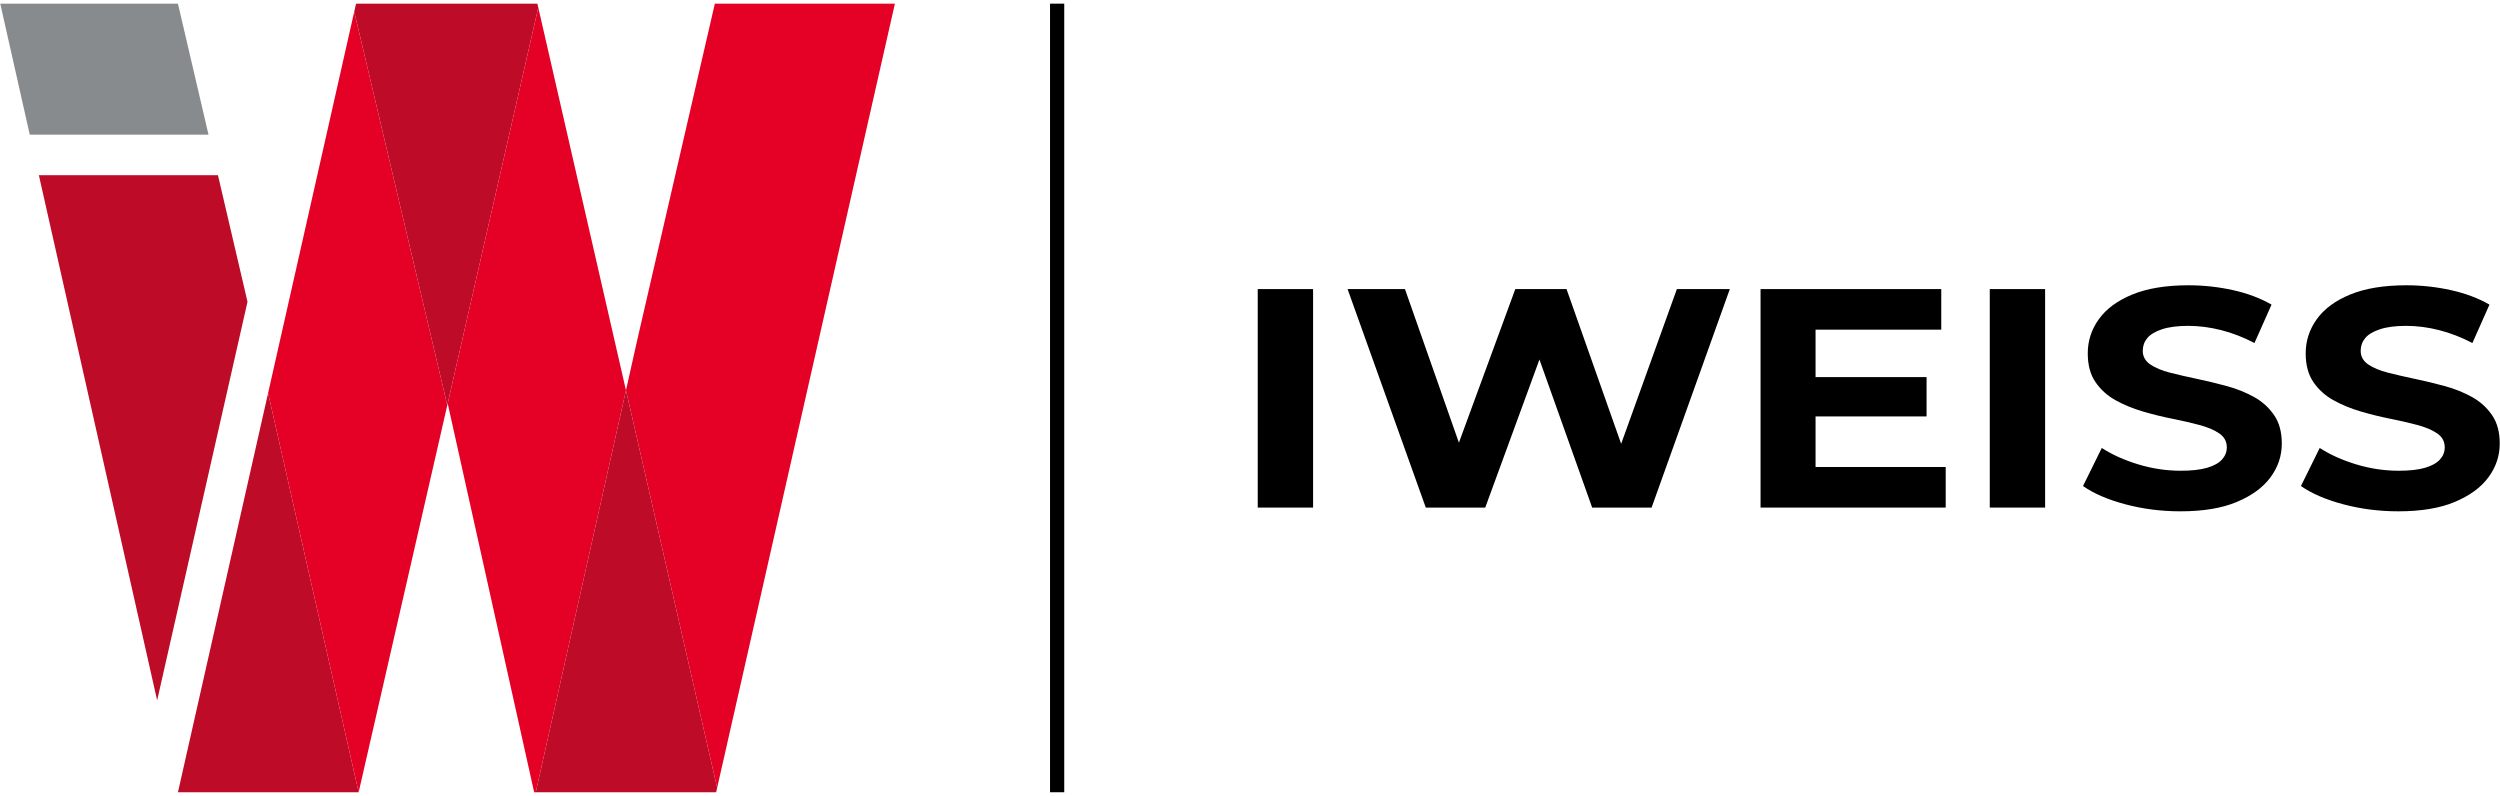
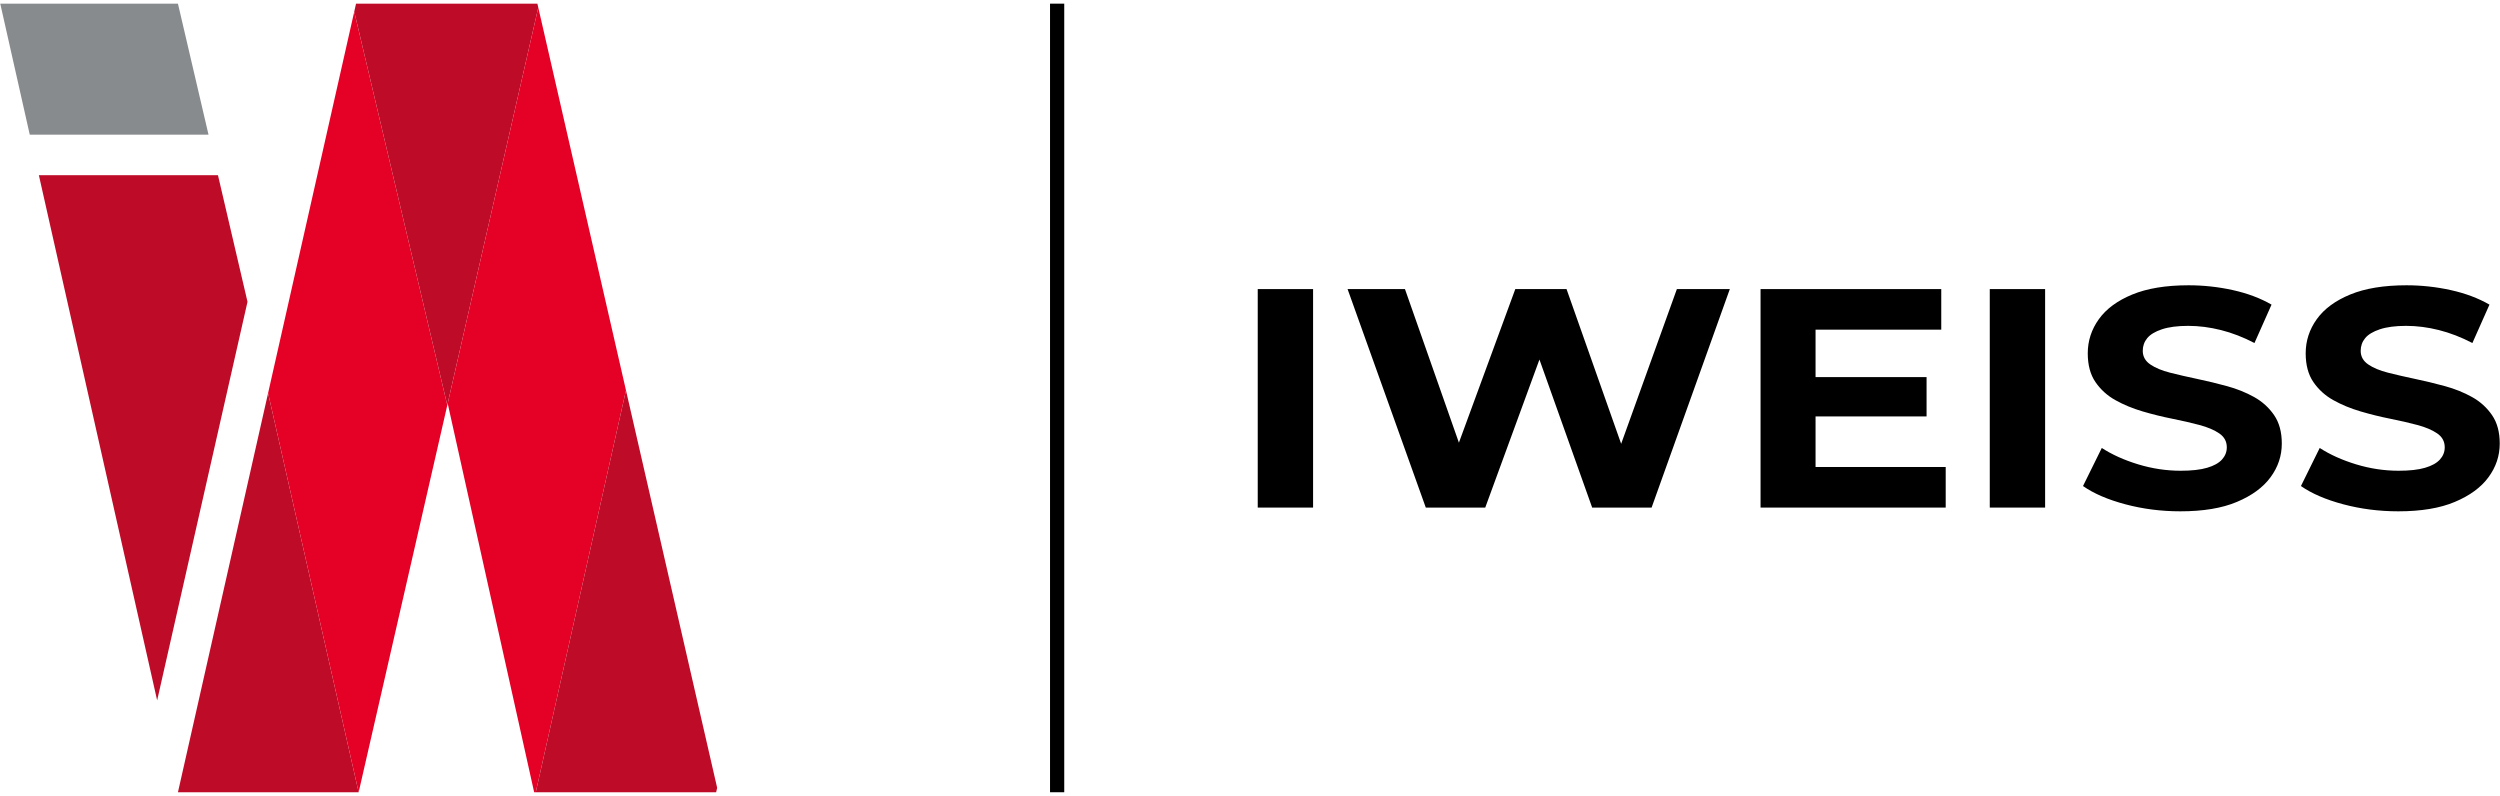
<svg xmlns="http://www.w3.org/2000/svg" width="512" height="163" viewBox="0 0 512 163" fill="none">
  <path d="M32.182 143.439L50.688 61.807L44.64 35.887H7.962L32.182 143.439Z" fill="#BE0B28" />
  <path d="M36.443 0.749H0.051L6.093 27.577H42.703L36.443 0.749Z" fill="#878B8D" />
  <path d="M36.443 162.251H73.452L54.906 80.51L36.443 162.251Z" fill="#BE0B28" />
  <path d="M88.621 96.028L91.605 82.984L72.549 2.383L54.906 80.51L73.452 162.251L91.605 82.99V82.984L88.621 96.028Z" fill="#E50025" />
  <path d="M110.239 1.54L110.058 0.749H72.918L72.549 2.383L91.605 82.984L110.239 1.54Z" fill="#BE0B28" />
-   <path d="M146.401 0.749L130.594 69.255L128.199 79.934L146.874 161.343L183.275 0.749H146.401Z" fill="#E50025" />
  <path d="M128.165 79.787V79.789L110.239 1.54L91.605 82.984V82.99L91.688 82.629L94.346 94.58L109.395 162.251H109.724L128.199 79.934L128.165 79.787Z" fill="#E50025" />
  <path d="M109.724 162.251H146.668L146.874 161.343L128.199 79.934L109.724 162.251Z" fill="#BE0B28" />
  <path d="M217.957 0.749H215.046V162.251H217.957V0.749Z" fill="black" />
  <path d="M257.584 103.952V59.204H268.919V103.952H257.584Z" fill="black" />
  <path d="M292.002 103.952L275.983 59.204H287.735L301.657 98.839H295.781L310.333 59.204H320.826L334.819 98.839H329.152L343.424 59.204H354.268L338.248 103.952H326.076L313.691 69.176H316.909L304.178 103.952H292.002Z" fill="black" />
  <path d="M371.825 95.641H398.479V103.952H360.561V59.204H397.57V67.514H371.825V95.641ZM370.987 77.23H394.561V85.284H370.987V77.23Z" fill="black" />
  <path d="M407.505 103.952V59.204H418.839V103.952H407.505Z" fill="black" />
  <path d="M446.54 104.718C442.622 104.718 438.868 104.238 435.276 103.281C431.684 102.323 428.792 101.076 426.6 99.54L430.447 91.742C432.546 93.106 435.03 94.225 437.897 95.098C440.765 95.971 443.669 96.408 446.607 96.408C448.845 96.408 450.653 96.206 452.029 95.799C453.404 95.396 454.417 94.831 455.071 94.105C455.725 93.379 456.05 92.55 456.05 91.611C456.05 90.419 455.538 89.47 454.512 88.766C453.487 88.062 452.133 87.486 450.454 87.039C448.775 86.591 446.92 86.165 444.891 85.759C442.862 85.355 440.832 84.853 438.803 84.256C436.774 83.658 434.92 82.891 433.24 81.953C431.561 81.017 430.198 79.778 429.148 78.245C428.098 76.712 427.573 74.75 427.573 72.363C427.573 69.806 428.331 67.474 429.848 65.362C431.361 63.253 433.649 61.569 436.703 60.312C439.758 59.056 443.595 58.426 448.213 58.426C451.292 58.426 454.322 58.756 457.306 59.417C460.29 60.077 462.927 61.07 465.211 62.388L461.715 70.251C459.427 69.059 457.143 68.172 454.859 67.599C452.572 67.023 450.334 66.737 448.142 66.737C445.95 66.737 444.154 66.972 442.754 67.441C441.354 67.91 440.35 68.518 439.746 69.263C439.138 70.008 438.837 70.873 438.837 71.853C438.837 73.004 439.35 73.929 440.375 74.633C441.4 75.337 442.754 75.901 444.434 76.327C446.113 76.753 447.967 77.181 449.996 77.607C452.026 78.032 454.055 78.523 456.084 79.077C458.113 79.631 459.968 80.379 461.647 81.314C463.326 82.253 464.689 83.489 465.739 85.022C466.789 86.556 467.314 88.496 467.314 90.839C467.314 93.355 466.544 95.655 465.006 97.742C463.468 99.832 461.168 101.513 458.113 102.792C455.062 104.08 451.203 104.718 446.54 104.718Z" fill="black" />
  <path d="M491.171 104.718C487.254 104.718 483.499 104.238 479.907 103.281C476.315 102.323 473.424 101.076 471.232 99.54L475.078 91.742C477.178 93.106 479.662 94.225 482.529 95.098C485.397 95.971 488.301 96.408 491.239 96.408C493.477 96.408 495.285 96.206 496.66 95.799C498.036 95.396 499.049 94.831 499.703 94.105C500.357 93.379 500.682 92.55 500.682 91.611C500.682 90.419 500.169 89.47 499.144 88.766C498.119 88.062 496.765 87.486 495.085 87.039C493.406 86.591 491.552 86.165 489.523 85.759C487.493 85.355 485.464 84.853 483.435 84.256C481.406 83.658 479.551 82.891 477.872 81.953C476.193 81.017 474.83 79.778 473.78 78.245C472.73 76.712 472.205 74.75 472.205 72.363C472.205 69.806 472.963 67.474 474.48 65.362C475.993 63.253 478.28 61.569 481.335 60.312C484.39 59.056 488.227 58.426 492.844 58.426C495.924 58.426 498.954 58.756 501.938 59.417C504.922 60.077 507.559 61.07 509.843 62.388L506.346 70.251C504.059 69.059 501.775 68.172 499.491 67.599C497.204 67.023 494.966 66.737 492.774 66.737C490.582 66.737 488.786 66.972 487.386 67.441C485.986 67.91 484.982 68.518 484.377 69.263C483.769 70.008 483.469 70.873 483.469 71.853C483.469 73.004 483.981 73.929 485.007 74.633C486.032 75.337 487.386 75.901 489.065 76.327C490.745 76.753 492.599 77.181 494.628 77.607C496.657 78.032 498.687 78.523 500.716 79.077C502.745 79.631 504.599 80.379 506.279 81.314C507.958 82.253 509.321 83.489 510.371 85.022C511.421 86.556 511.946 88.496 511.946 90.839C511.946 93.355 511.175 95.655 509.637 97.742C508.099 99.832 505.8 101.513 502.745 102.792C499.697 104.08 495.835 104.718 491.171 104.718Z" fill="black" />
</svg>